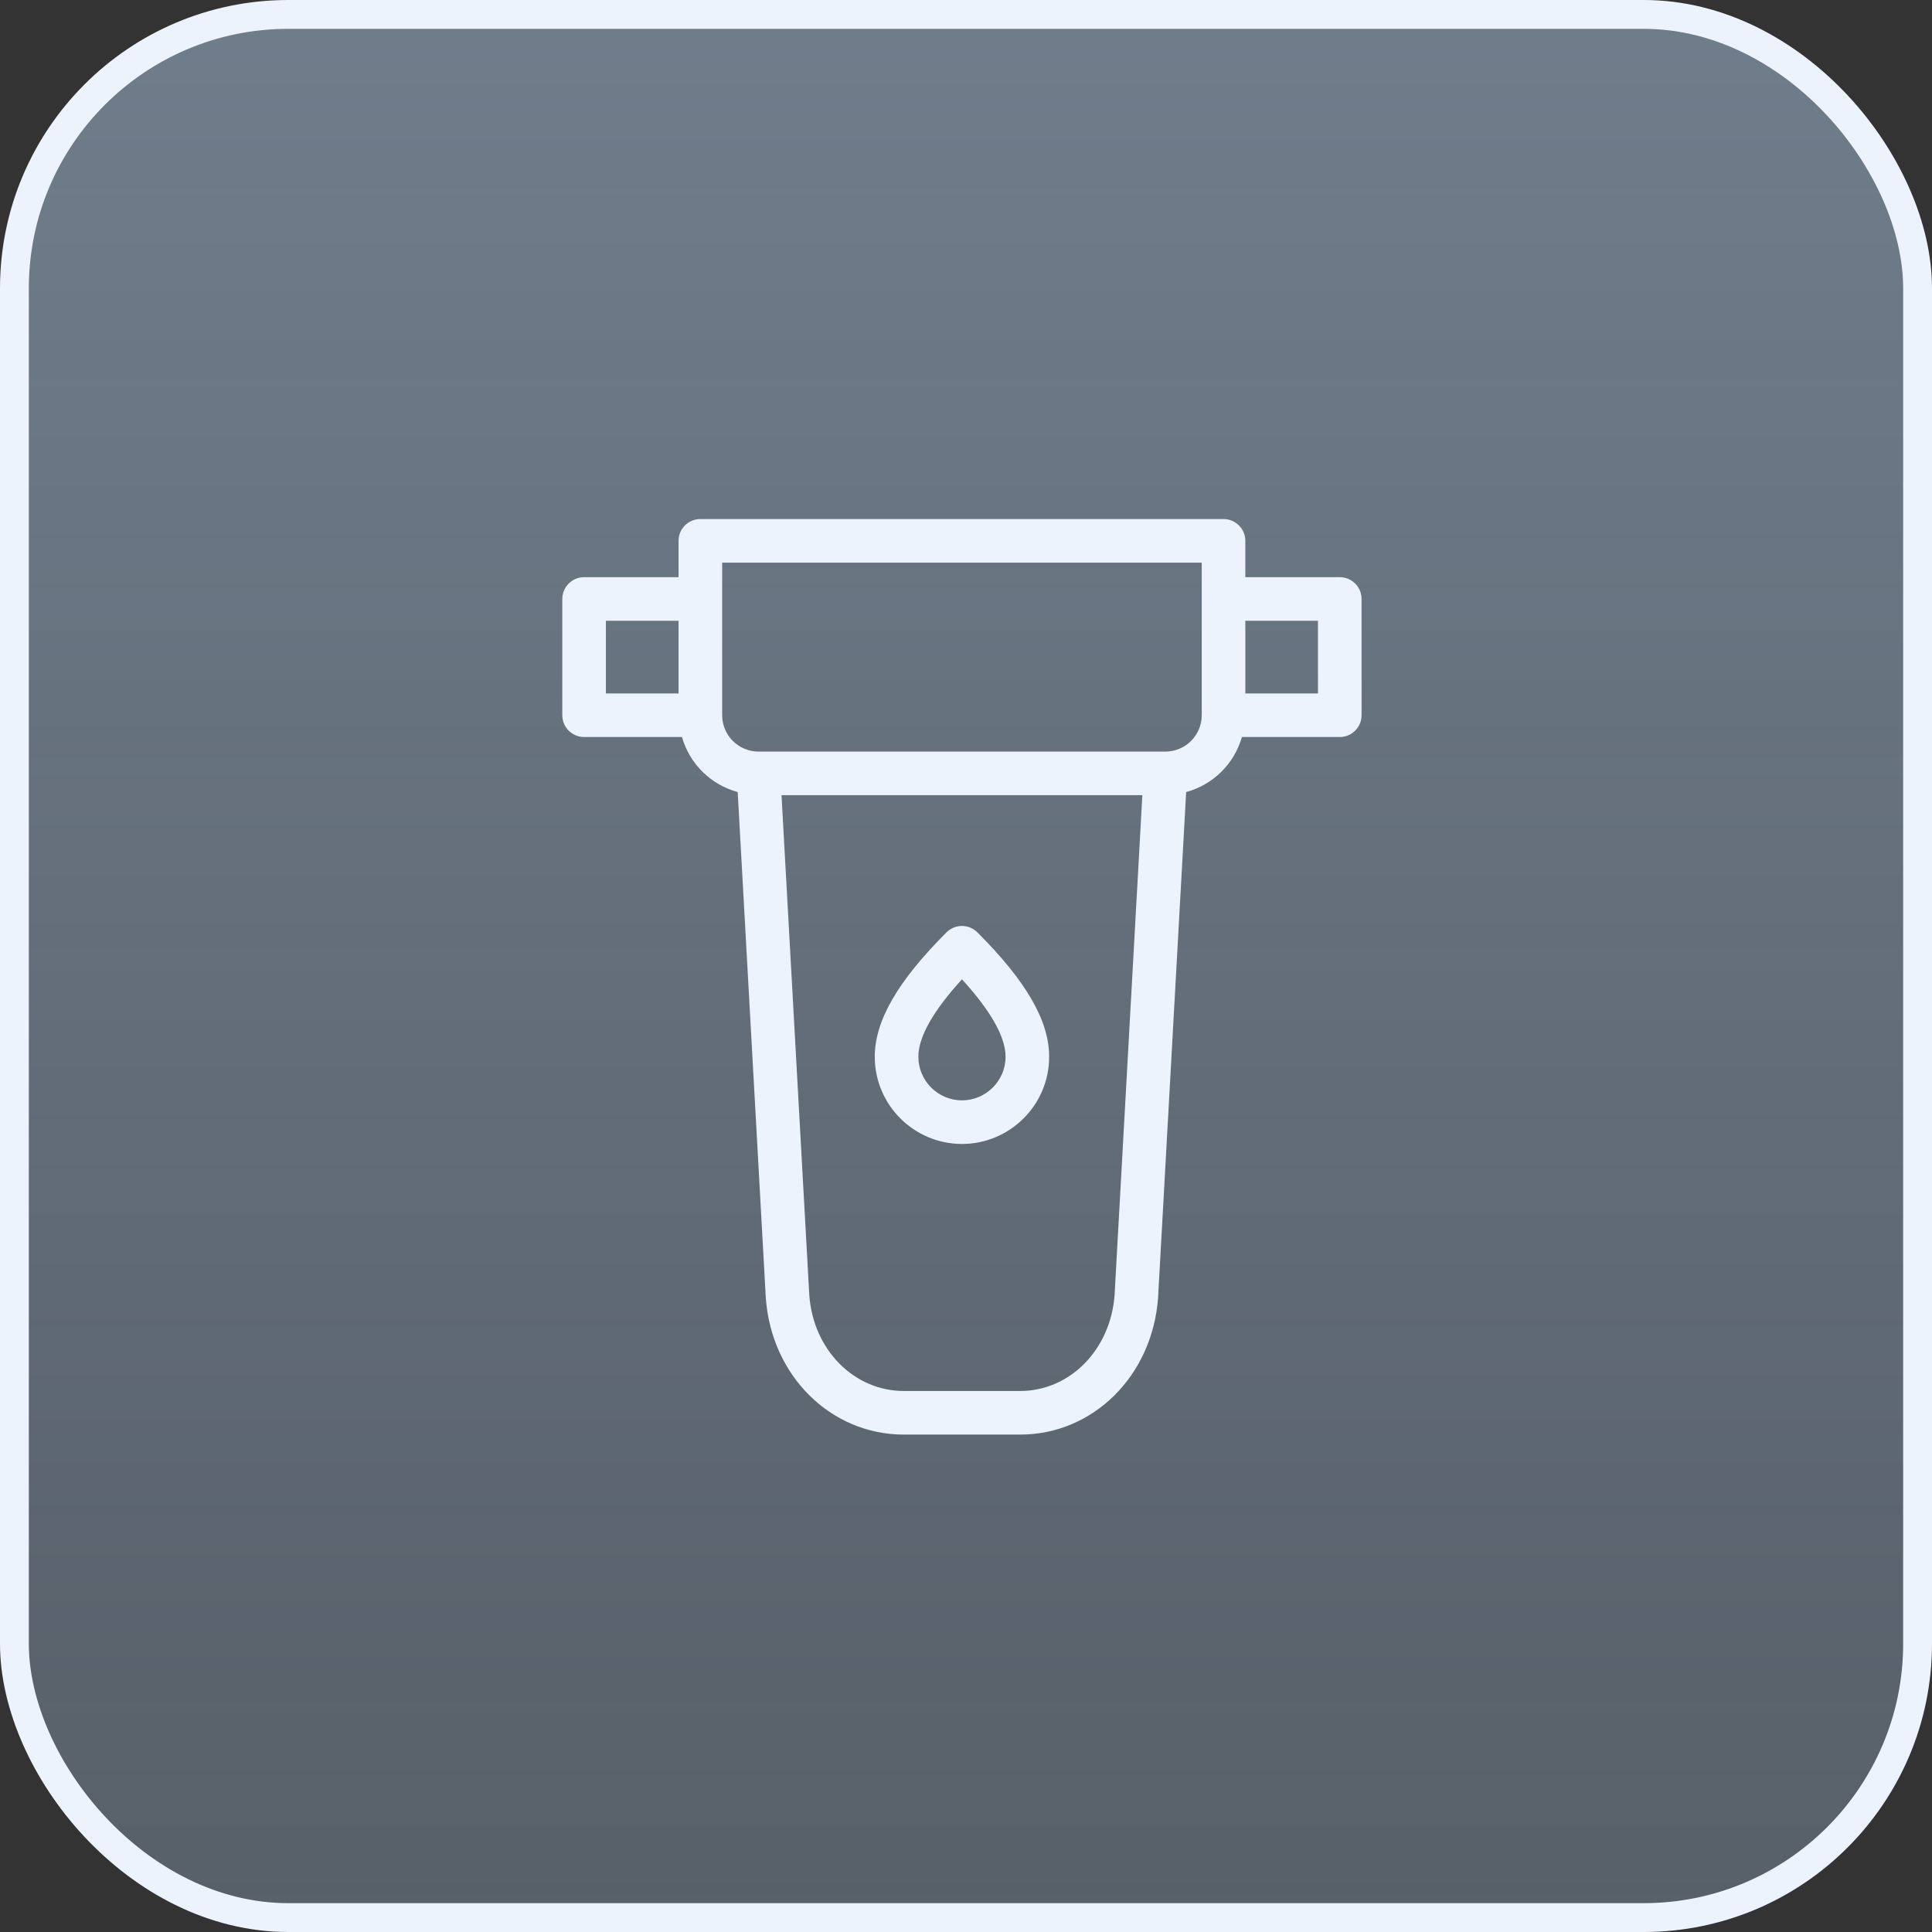
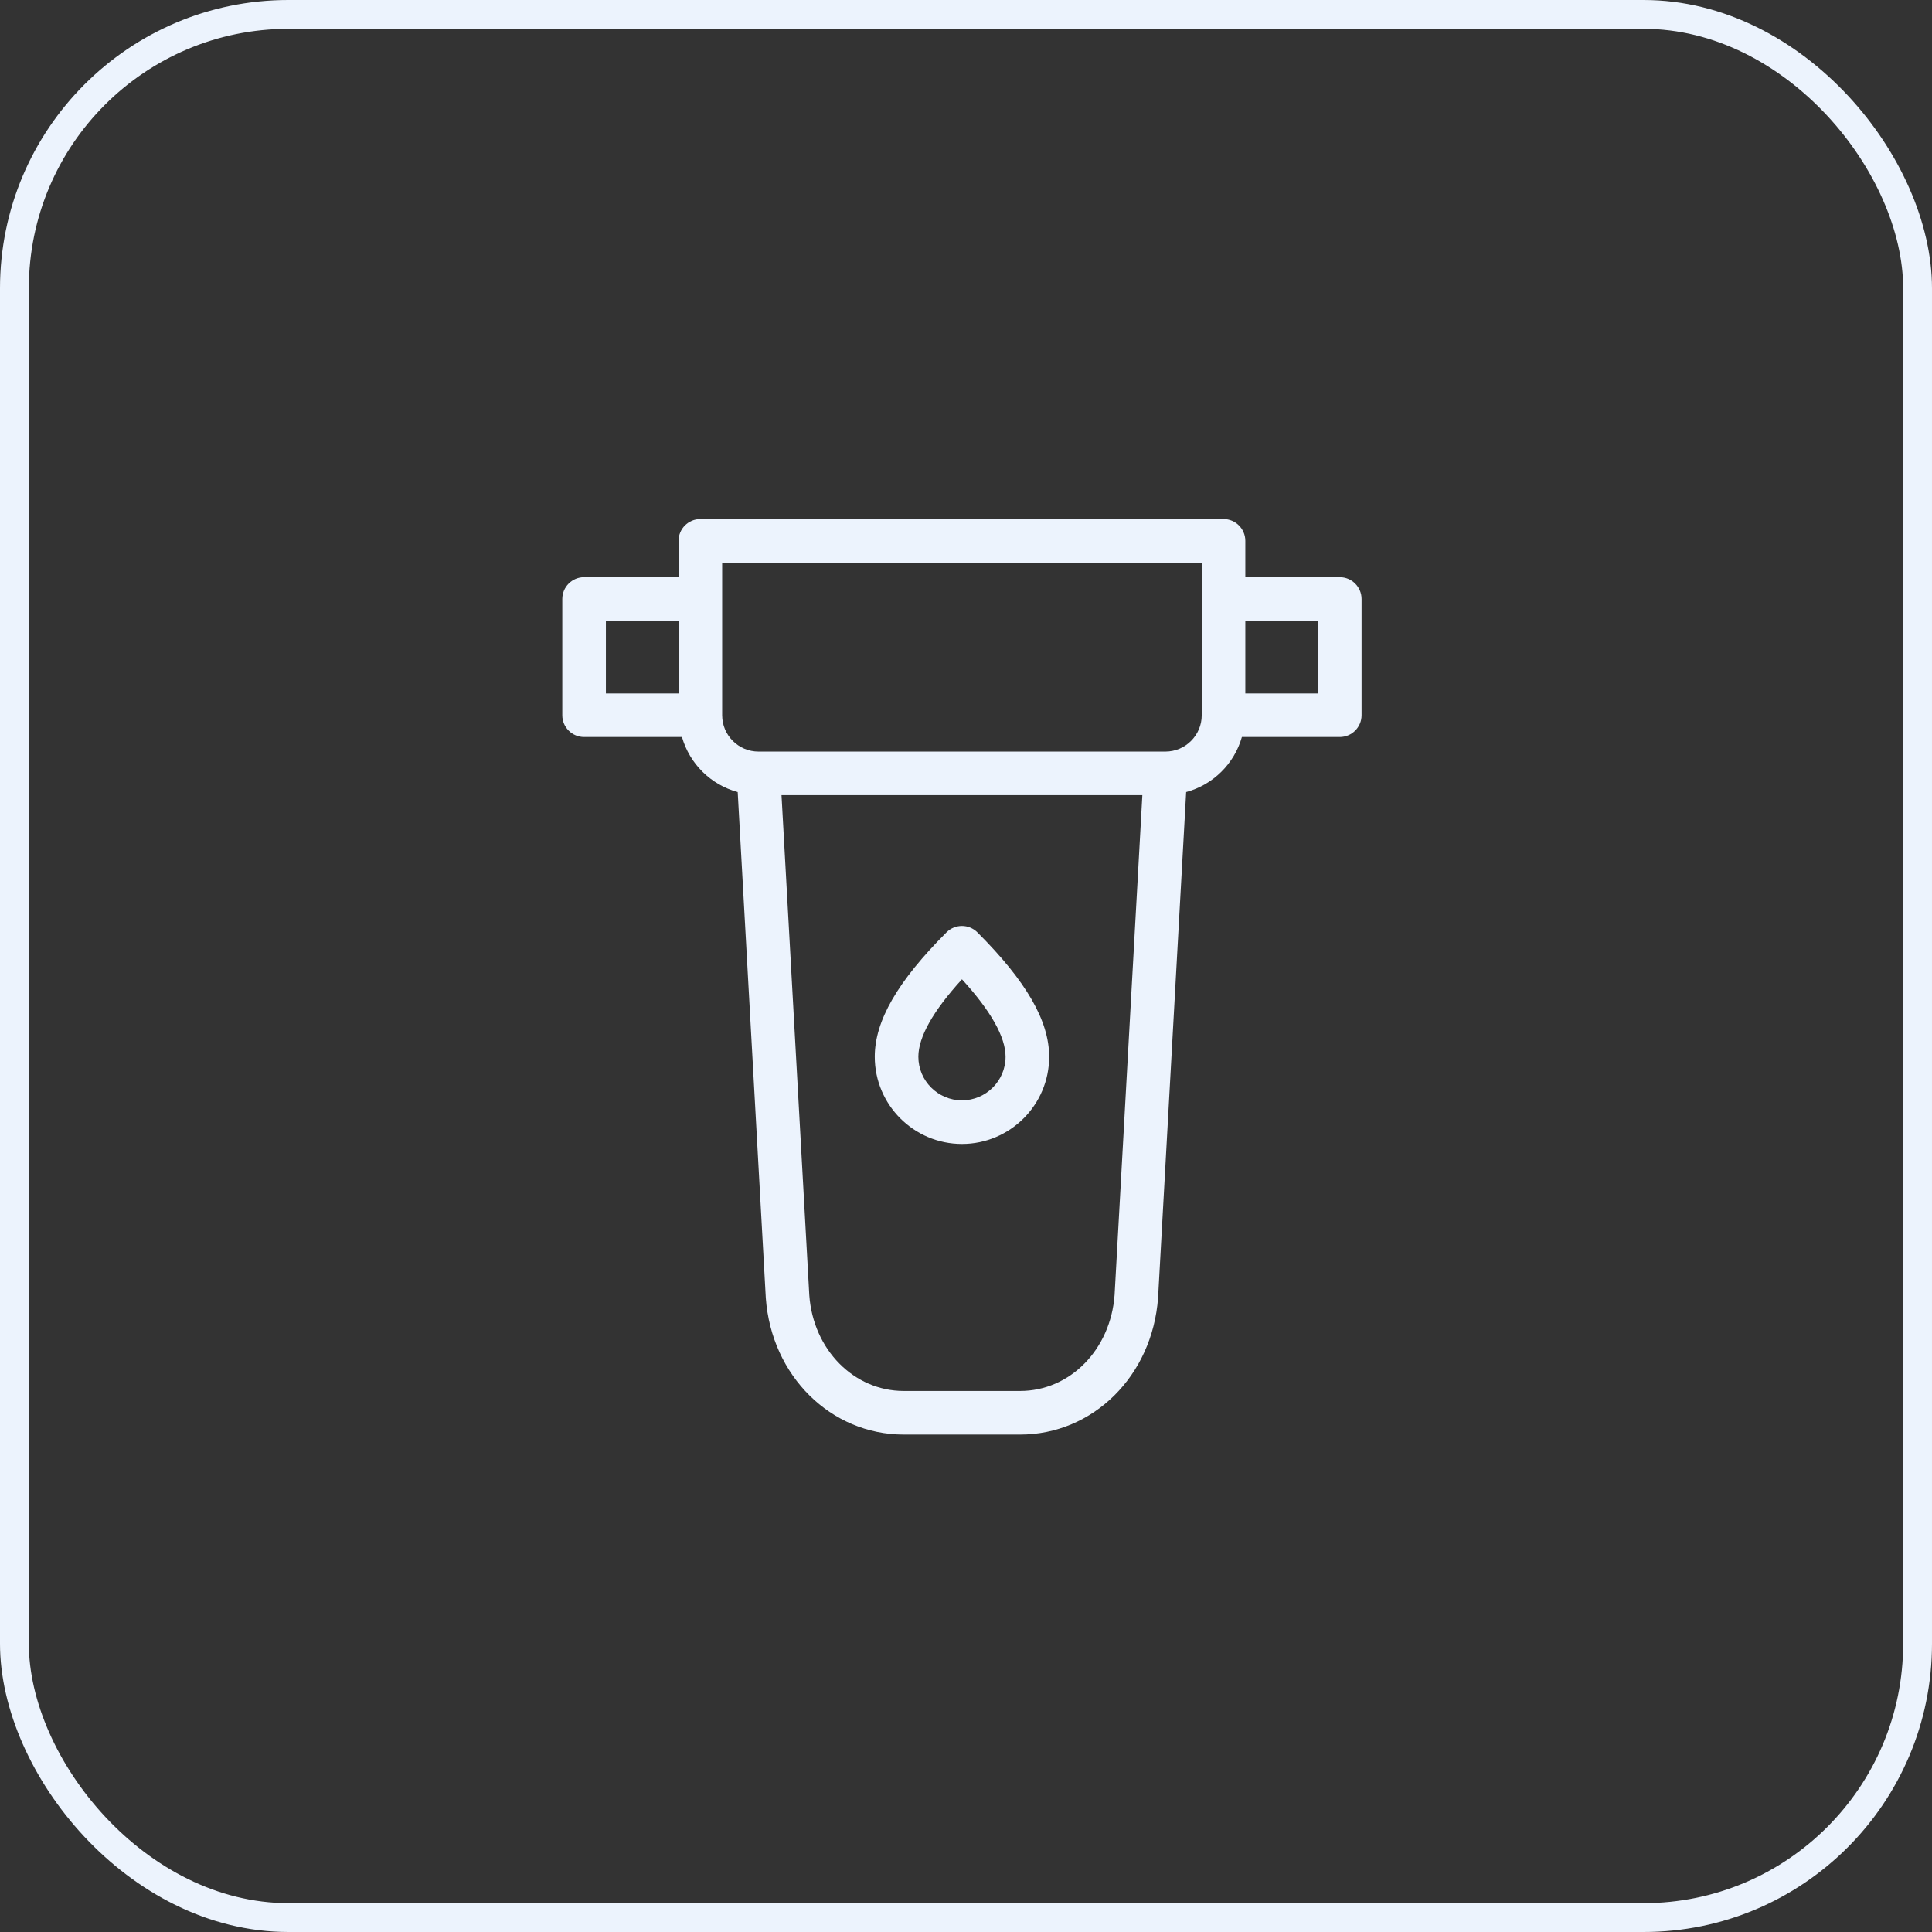
<svg xmlns="http://www.w3.org/2000/svg" width="67" height="67" viewBox="0 0 67 67" fill="none">
  <rect x="0" y="0" width="67" height="67" fill="#333333" stroke="none" />
-   <rect x="0.5" y="0.5" width="66" height="66" rx="9.5" fill="url(#paint0_linear_181_412)" fill-opacity="0.5" />
  <rect x="0.5" y="0.5" width="66" height="66" rx="9.5" stroke="#ECF3FD" />
  <path d="M46.462 20.016H43.187V18.756C43.187 18.339 42.848 18 42.431 18H24.288C23.87 18 23.532 18.339 23.532 18.756V20.016H20.256C19.839 20.016 19.5 20.355 19.5 20.772V24.804C19.5 25.221 19.839 25.559 20.256 25.559H23.65C23.916 26.489 24.649 27.215 25.583 27.468L26.558 45.017C26.754 47.715 28.812 49.75 31.343 49.75H35.375C37.907 49.75 39.964 47.715 40.161 45.005L41.135 27.468C42.069 27.215 42.803 26.489 43.068 25.559H46.462C46.88 25.559 47.218 25.221 47.218 24.804V20.772C47.218 20.355 46.88 20.016 46.462 20.016ZM45.706 21.528V24.048H43.187V21.528H45.706ZM23.532 24.048H21.012V21.528H23.532V24.048ZM35.375 48.238H31.343C29.613 48.238 28.203 46.806 28.066 44.92L27.102 27.575H39.616L38.653 44.907C38.515 46.806 37.105 48.238 35.375 48.238ZM40.415 26.064H26.304C25.609 26.064 25.044 25.498 25.044 24.804V19.512H41.675V24.804C41.675 25.498 41.11 26.064 40.415 26.064Z" fill="#ECF3FD" />
  <path d="M32.824 32.333C31.127 34.031 30.336 35.402 30.336 36.647C30.336 38.315 31.692 39.671 33.36 39.671C35.027 39.671 36.384 38.315 36.384 36.647C36.384 35.402 35.592 34.031 33.895 32.333C33.6 32.038 33.12 32.038 32.824 32.333ZM33.36 38.159C32.527 38.159 31.848 37.481 31.848 36.647C31.848 35.964 32.356 35.061 33.36 33.961C34.364 35.061 34.872 35.964 34.872 36.647C34.872 37.481 34.193 38.159 33.36 38.159Z" fill="#ECF3FD" />
  <defs>
    <linearGradient id="paint0_linear_181_412" x1="33.5" y1="0" x2="33.5" y2="67" gradientUnits="userSpaceOnUse">
      <stop stop-color="#ACC7E4" />
      <stop offset="1" stop-color="#ACC7E4" stop-opacity="0.6" />
    </linearGradient>
  </defs>
</svg>